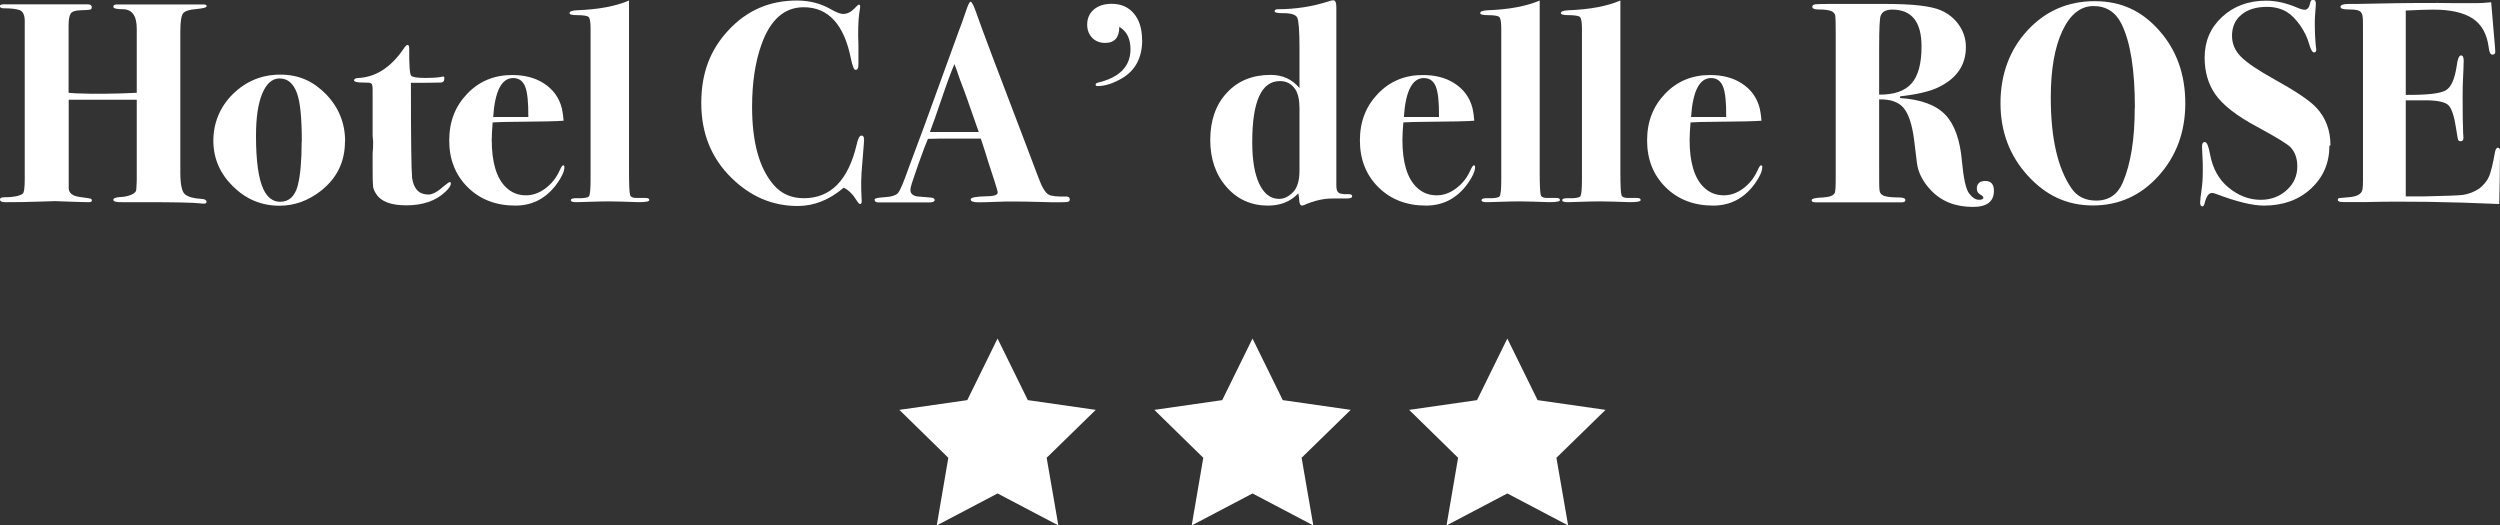
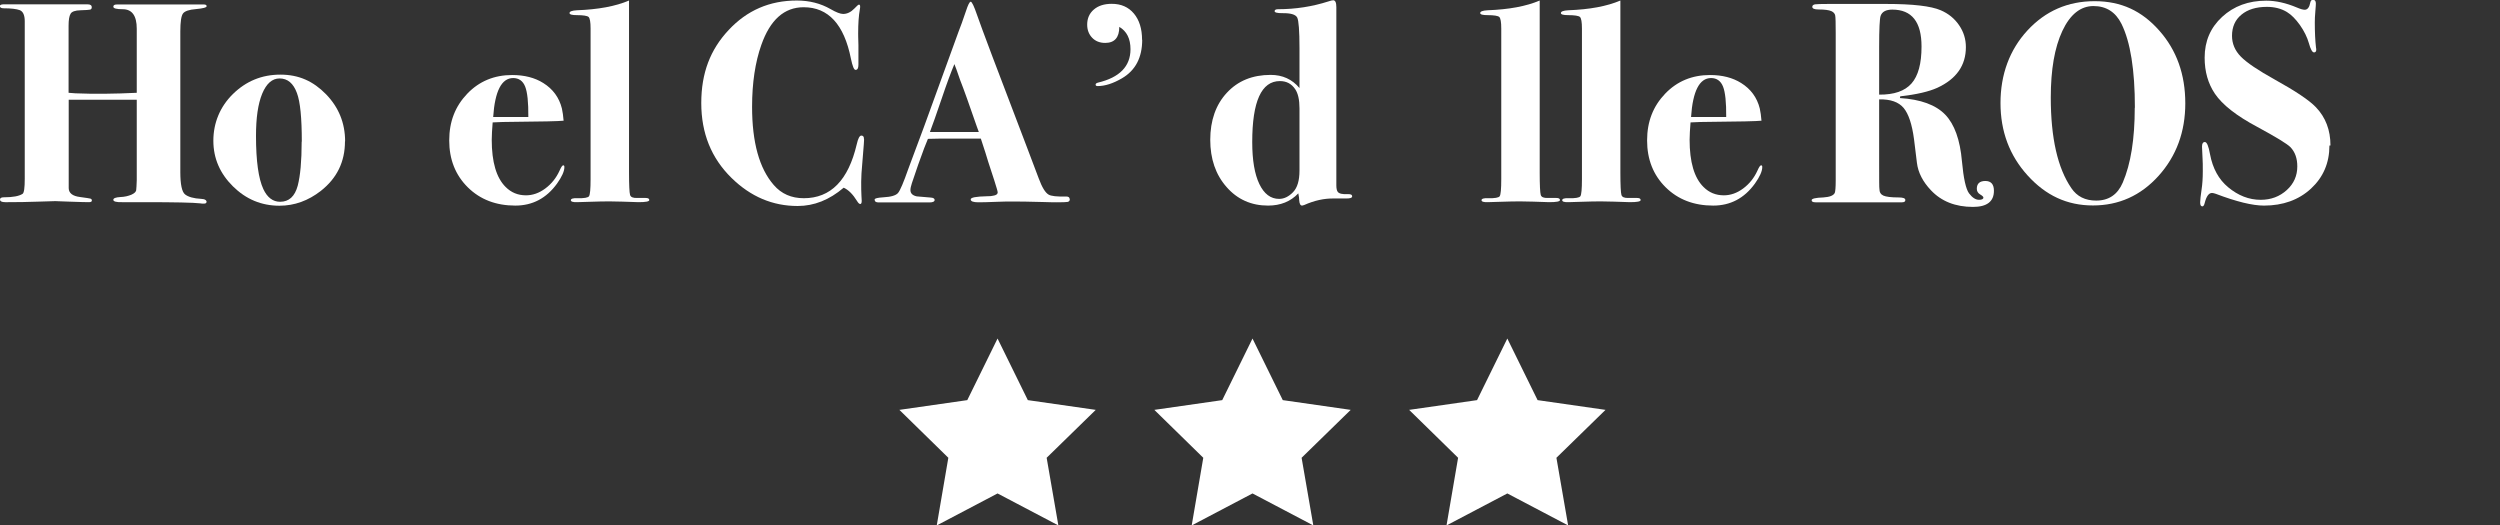
<svg xmlns="http://www.w3.org/2000/svg" id="Livello_1" viewBox="0 0 189.94 39.91">
  <rect x="0" y="0" width="189.94" height="39.91" fill="#333333" stroke="none" />
  <defs>
    <style>.cls-1{fill:#fff;stroke-width:0px;}</style>
  </defs>
  <path class="cls-1" d="m15.69,15.34c0,.09-.07.13-.2.13-.1,0-.2,0-.28-.02-.51-.06-1.93-.09-4.26-.09h-1.67c-.45.01-.67-.05-.67-.18,0-.12.18-.19.54-.21.32-.01.6-.08.84-.18.24-.11.36-.23.36-.38.01-.09.03-.33.04-.72v-6.11h-5.17v6.72c.01.38.3.6.87.67.45.06.71.1.78.12.07.02.11.07.11.14,0,.09-.07.13-.22.13-.19,0-.69-.01-1.5-.04-.81-.03-1.15-.04-1.02-.04-.09,0-.53.01-1.34.04-.8.03-1.57.04-2.29.04h-.22c-.26,0-.39-.07-.39-.2,0-.12.1-.17.3-.17.68,0,1.15-.09,1.41-.26.12-.07.17-.46.17-1.15V1.61c0-.46-.13-.74-.38-.84-.25-.09-.66-.14-1.22-.14-.19,0-.29-.06-.29-.17,0-.07.08-.12.24-.13-.06,0,.49,0,1.63,0h4.8c.2,0,.31.07.31.22,0,.1-.04.16-.12.18-.08.02-.32.04-.73.05s-.67.1-.76.27c-.1.17-.15.46-.15.9v5.1l.52.04c1.43.06,2.98.04,4.66-.04V2.18c0-.99-.36-1.48-1.07-1.48-.47,0-.71-.06-.71-.19,0-.12.09-.17.28-.17h6.59c.14,0,.22.04.22.13,0,.1-.27.17-.8.22-.54.04-.87.16-1,.34-.13.18-.2.63-.2,1.36v10.68c0,.94.12,1.51.36,1.7s.65.31,1.23.34c.28.01.41.1.41.26Z" />
  <path class="cls-1" d="m26.21,10.74c0,1.55-.61,2.8-1.83,3.76-.96.75-2.01,1.13-3.15,1.13-1.36,0-2.54-.49-3.53-1.47-.99-.98-1.49-2.13-1.49-3.47s.5-2.58,1.49-3.55,2.19-1.47,3.6-1.47,2.5.5,3.47,1.49c.96.99,1.45,2.18,1.45,3.58Zm-3.28.02c0-1.8-.12-3.03-.37-3.69-.27-.74-.71-1.11-1.32-1.11-.56,0-1,.39-1.32,1.16-.32.78-.47,1.84-.47,3.21,0,1.9.19,3.25.56,4.04.3.64.73.96,1.27.96.68,0,1.12-.41,1.34-1.22.2-.77.3-1.88.3-3.35Z" />
-   <path class="cls-1" d="m34.25,13.95c0,.16-.14.37-.42.63-.72.68-1.7,1.02-2.96,1.02-1.15,0-1.91-.28-2.28-.85-.15-.22-.23-.42-.25-.61-.02-.19-.03-.67-.03-1.46v-1.04c.03-.27.04-.56.04-.87l-.04-.46v-3.52c0-.26-.04-.41-.11-.46s-.29-.06-.65-.06c-.43,0-.65-.06-.65-.17,0-.09.08-.14.24-.17,1.36-.04,2.54-.78,3.52-2.22.13-.2.23-.3.3-.3.09,0,.13.1.13.3-.01,1.25.04,1.93.15,2.04.12.12.47.17,1.06.17s1.04-.03,1.28-.09c.03-.01.06-.02.09-.02.06,0,.09.05.09.14,0,.21-.09.32-.28.32-.59.02-1.24.02-1.96.02h-.3v.45c0,3.86.03,6.13.09,6.79.13.84.54,1.25,1.24,1.25.31,0,.71-.22,1.19-.65.24-.2.38-.3.44-.3.04,0,.07.04.07.11Z" />
  <path class="cls-1" d="m42.88,12.69c0,.32-.19.74-.56,1.26-.81,1.12-1.87,1.67-3.17,1.67-1.46,0-2.67-.46-3.61-1.39-.94-.93-1.41-2.12-1.41-3.56s.46-2.6,1.37-3.55c.91-.95,2.05-1.42,3.41-1.42.93,0,1.72.2,2.37.61.72.45,1.2,1.09,1.41,1.93.06.26.1.57.13.93-.33.04-1.67.07-4.02.09-.36,0-.82.01-1.37.04-.04.52-.07.96-.07,1.32,0,1.69.35,2.89,1.06,3.59.42.42.93.63,1.54.63.51,0,1-.17,1.47-.52s.83-.8,1.08-1.35c.12-.27.21-.41.28-.41.06,0,.09.04.09.13Zm-2.74-3.8c.01-1.11-.07-1.88-.24-2.31-.17-.43-.48-.65-.91-.65-.88,0-1.39.99-1.52,2.96h2.67Z" />
  <path class="cls-1" d="m49.33,15.2c0,.11-.27.16-.82.16-.13,0-.53-.01-1.21-.04-.35-.01-.69-.02-1.02-.02s-.91.01-1.78.04l-.65.02c-.32.01-.48-.04-.48-.15s.17-.17.5-.15c.51.01.8-.04.88-.15.08-.12.12-.55.12-1.3V2.17c0-.49-.05-.78-.15-.88-.1-.09-.4-.14-.9-.14-.37,0-.55-.05-.55-.16,0-.12.19-.19.56-.21,1.62-.06,2.93-.3,3.96-.74v13.04c0,.99.03,1.56.08,1.73s.23.24.53.23h.65c.19,0,.28.05.28.16Z" />
  <path class="cls-1" d="m65.65,10.58l-.02.37c0,.07-.04.53-.11,1.37-.06.64-.09,1.13-.09,1.48,0,.43,0,.8.02,1.09.01.1.02.23.02.37,0,.16-.04.24-.11.24s-.15-.07-.24-.22c-.32-.52-.66-.86-1.02-1.02-1.09.93-2.25,1.39-3.5,1.39-1.9,0-3.57-.71-5.02-2.13-1.54-1.51-2.3-3.4-2.3-5.69s.69-4.07,2.08-5.55C56.75.79,58.47.04,60.54.04c.96,0,1.81.22,2.56.65.43.25.75.37.96.37.3,0,.59-.14.85-.41.19-.2.3-.3.35-.3.06,0,.09.05.09.15,0,.04,0,.11-.02.2-.09.49-.13,1.1-.13,1.83,0,.07,0,.37.02.89v1.5c0,.26-.07.39-.22.39-.12,0-.23-.28-.35-.85-.52-2.61-1.72-3.91-3.59-3.91-1.48,0-2.55.96-3.22,2.87-.46,1.3-.7,2.87-.7,4.69,0,2.71.55,4.69,1.65,5.95.58.67,1.34,1,2.28,1,2.04,0,3.38-1.36,4.02-4.09.1-.45.22-.67.35-.67.14,0,.21.09.2.28Z" />
  <path class="cls-1" d="m81.28,15.13c0,.12-.05.18-.16.21-.11.02-.39.03-.84.03-.12,0-.44,0-.98-.02-1.07-.03-1.81-.04-2.22-.04-.48,0-.9,0-1.26.02-.72.03-1.22.04-1.48.04-.39,0-.59-.07-.59-.22s.41-.22,1.24-.24c.2,0,.36-.01.46-.04.23-.03.35-.12.35-.26,0-.07-.09-.38-.26-.91l-.46-1.41c-.09-.32-.28-.91-.56-1.76h-2.09c-.61-.01-1.25,0-1.93.02-.13.29-.38.94-.74,1.96l-.48,1.41c-.07.22-.11.39-.11.52,0,.25.16.41.48.48.07.01.43.04,1.06.09.2.01.3.08.3.18,0,.12-.13.19-.39.19h-3.87c-.2,0-.3-.07-.3-.22,0-.09.22-.14.67-.17.58-.03.95-.14,1.11-.33.16-.19.42-.8.78-1.83.27-.72.67-1.8,1.2-3.22l2.63-7.24c.13-.32.31-.82.54-1.5.16-.49.28-.74.37-.74s.25.33.48,1c.29.85,1.56,4.23,3.82,10.13.29.75.58,1.52.87,2.3.25.67.49,1.07.74,1.22.19.12.64.17,1.35.15.17,0,.26.07.26.2Zm-6.91-5.09s-.06-.18-.15-.41c-.58-1.68-1-2.86-1.27-3.54-.07-.19-.17-.47-.29-.83l-.15-.39c-.26.62-.58,1.48-.95,2.58-.42,1.23-.72,2.09-.91,2.58h3.72Z" />
  <path class="cls-1" d="m86.78,3.02c0,1.35-.51,2.33-1.54,2.93-.67.39-1.28.59-1.85.59-.1,0-.15-.04-.15-.11s.06-.12.17-.15c1.65-.39,2.48-1.24,2.48-2.54,0-.8-.28-1.36-.85-1.7,0,.81-.36,1.22-1.07,1.22-.41,0-.74-.13-.99-.39-.25-.26-.38-.59-.38-1,0-.48.17-.86.51-1.15.34-.29.79-.43,1.36-.43.71,0,1.27.25,1.68.74.41.49.62,1.16.62,2Z" />
  <path class="cls-1" d="m102.73,14.93c0,.1-.15.15-.43.15h-.98c-.71-.01-1.46.15-2.24.5-.09.03-.14.04-.15.04-.13,0-.2-.13-.22-.39,0-.13-.02-.31-.07-.54-.58.62-1.35.93-2.3.93-1.27,0-2.33-.47-3.15-1.41-.83-.94-1.24-2.14-1.24-3.59s.42-2.67,1.26-3.57c.84-.91,1.95-1.36,3.33-1.36.9,0,1.63.33,2.19,1v-3.04c0-1.3-.06-2.08-.17-2.31-.12-.24-.5-.35-1.15-.34-.38,0-.57-.05-.57-.15s.09-.15.26-.15c1.33,0,2.6-.2,3.82-.59.17-.06.3-.09.37-.09.16,0,.24.17.24.52v13.54c0,.25.04.41.11.5.1.13.35.19.76.17.22-.01.33.04.33.17Zm-4-1.96v-4.74c0-.65-.11-1.14-.33-1.46-.28-.41-.66-.61-1.16-.61-1.4,0-2.1,1.54-2.1,4.63,0,1.38.18,2.44.54,3.19.36.75.86,1.13,1.5,1.13.38,0,.73-.17,1.06-.51.33-.34.49-.89.49-1.64Z" />
-   <path class="cls-1" d="m112.07,12.69c0,.32-.19.74-.56,1.26-.81,1.12-1.87,1.67-3.17,1.67-1.46,0-2.67-.46-3.61-1.39-.94-.93-1.41-2.12-1.41-3.56s.46-2.6,1.37-3.55c.91-.95,2.05-1.42,3.41-1.42.93,0,1.72.2,2.37.61.72.45,1.2,1.09,1.41,1.93.06.26.1.57.13.93-.33.04-1.67.07-4.02.09-.36,0-.82.01-1.37.04-.04.52-.07.96-.07,1.32,0,1.69.35,2.89,1.06,3.59.42.42.93.63,1.54.63.51,0,1-.17,1.47-.52s.83-.8,1.08-1.35c.12-.27.21-.41.28-.41.06,0,.09.04.09.13Zm-2.74-3.8c.01-1.11-.07-1.88-.24-2.31-.17-.43-.48-.65-.91-.65-.88,0-1.39.99-1.52,2.96h2.67Z" />
  <path class="cls-1" d="m118.52,15.2c0,.11-.27.16-.82.16-.13,0-.53-.01-1.21-.04-.35-.01-.69-.02-1.02-.02s-.91.01-1.78.04l-.65.02c-.32.01-.48-.04-.48-.15s.17-.17.5-.15c.51.01.8-.04.88-.15.08-.12.12-.55.12-1.3V2.17c0-.49-.05-.78-.15-.88-.1-.09-.4-.14-.9-.14-.37,0-.55-.05-.55-.16,0-.12.19-.19.56-.21,1.62-.06,2.93-.3,3.96-.74v13.04c0,.99.03,1.56.08,1.73s.23.24.53.23h.65c.19,0,.28.05.28.16Z" />
  <path class="cls-1" d="m124.65,15.2c0,.11-.27.16-.82.16-.13,0-.53-.01-1.21-.04-.35-.01-.69-.02-1.02-.02s-.91.01-1.78.04l-.65.02c-.32.01-.48-.04-.48-.15s.17-.17.5-.15c.51.01.8-.04.88-.15.08-.12.12-.55.12-1.3V2.17c0-.49-.05-.78-.15-.88-.1-.09-.4-.14-.9-.14-.37,0-.55-.05-.55-.16,0-.12.19-.19.56-.21,1.62-.06,2.93-.3,3.96-.74v13.04c0,.99.03,1.56.08,1.73s.23.24.53.23h.65c.19,0,.28.05.28.16Z" />
  <path class="cls-1" d="m133.89,12.69c0,.32-.19.74-.56,1.26-.81,1.12-1.87,1.67-3.17,1.67-1.46,0-2.67-.46-3.61-1.39-.94-.93-1.41-2.12-1.41-3.56s.46-2.6,1.37-3.55c.91-.95,2.05-1.42,3.41-1.42.93,0,1.72.2,2.37.61.72.45,1.2,1.09,1.41,1.93.06.26.1.57.13.93-.33.04-1.67.07-4.02.09-.36,0-.82.01-1.37.04-.04.52-.07.96-.07,1.32,0,1.69.35,2.89,1.06,3.59.42.42.93.63,1.54.63.51,0,1-.17,1.47-.52s.83-.8,1.08-1.35c.12-.27.21-.41.28-.41.06,0,.09.04.09.13Zm-2.74-3.8c.01-1.11-.07-1.88-.24-2.31-.17-.43-.48-.65-.91-.65-.88,0-1.39.99-1.52,2.96h2.67Z" />
  <path class="cls-1" d="m151.49,14.5c0,.81-.53,1.22-1.59,1.22-1.33,0-2.4-.42-3.19-1.26-.62-.65-.98-1.35-1.07-2.09l-.22-1.79c-.15-1.13-.41-1.92-.79-2.38-.38-.45-1-.67-1.86-.65v4.95c0,1.15,0,1.77.02,1.85,0,.25.1.42.3.51.2.09.59.14,1.15.14.35,0,.52.06.52.2,0,.12-.09.17-.26.17h-6.56c-.2,0-.3-.05-.3-.16,0-.12.3-.19.89-.21.49-.03.78-.15.87-.35.04-.1.07-.41.07-.92V2.51c0-.76-.01-1.2-.04-1.34s-.12-.24-.28-.32c-.2-.09-.53-.13-.98-.13-.32,0-.48-.07-.48-.2,0-.1.07-.16.2-.19.13-.02.48-.03,1.04-.03h4.37c2.03,0,3.41.16,4.15.48.58.25,1.04.62,1.39,1.13.35.51.52,1.06.52,1.67,0,1.39-.72,2.42-2.17,3.09-.64.29-1.58.51-2.82.65l-.02.13c1.58.1,2.72.52,3.43,1.25.71.73,1.14,1.92,1.28,3.55.12,1.3.3,2.12.54,2.44.25.33.5.49.76.49.22,0,.33-.06.33-.17,0-.06-.08-.14-.25-.24-.17-.1-.25-.25-.25-.43,0-.39.22-.59.65-.59s.65.25.65.74Zm-5.5-10.97c0-1.87-.74-2.8-2.22-2.8-.48,0-.78.16-.89.48-.07.2-.11.99-.11,2.37v3.61c1.13.01,1.95-.27,2.46-.85.51-.58.76-1.51.76-2.8Z" />
  <path class="cls-1" d="m166.03,7.85c0,2.17-.68,4.01-2.03,5.51s-3.02,2.25-4.99,2.25-3.58-.76-4.96-2.28c-1.38-1.52-2.06-3.35-2.06-5.5s.68-4.04,2.05-5.52c1.37-1.48,3.07-2.22,5.1-2.22s3.59.74,4.91,2.23c1.32,1.49,1.98,3.33,1.98,5.53Zm-3.83.34c0-2.88-.34-5.01-1.02-6.38-.45-.9-1.16-1.35-2.13-1.35s-1.77.63-2.36,1.89c-.59,1.26-.88,2.94-.88,5.06,0,3.07.52,5.36,1.56,6.88.43.64,1.06.95,1.89.95.96,0,1.63-.46,2.02-1.37.61-1.42.91-3.31.91-5.69Z" />
  <path class="cls-1" d="m176.98,11.06c0,1.32-.47,2.41-1.4,3.27-.93.86-2.13,1.29-3.57,1.29-.88,0-2.1-.3-3.65-.89-.12-.04-.22-.07-.3-.07-.25,0-.43.26-.56.78-.04.16-.1.24-.17.24-.12,0-.17-.1-.17-.3,0-.19.04-.52.11-1,.06-.39.09-.85.09-1.37,0-.42,0-.75-.02-1-.03-.49-.04-.78-.04-.87,0-.23.07-.35.22-.35s.28.31.39.93c.2,1.07.66,1.91,1.37,2.5.77.64,1.59.96,2.48.96.78,0,1.44-.25,1.98-.74.54-.49.8-1.09.8-1.8,0-.61-.17-1.09-.52-1.46-.26-.26-1.1-.77-2.52-1.54-1.58-.84-2.65-1.68-3.22-2.52-.52-.77-.78-1.68-.78-2.74,0-1.25.44-2.28,1.33-3.1s2-1.23,3.35-1.23c.72,0,1.5.17,2.33.52.28.12.47.17.59.17.22,0,.36-.19.43-.56.03-.13.09-.2.2-.2.14,0,.22.09.22.28,0,.07-.01.28-.04.61-.03.33-.04.61-.04.83,0,.75.03,1.39.09,1.91.01.04.02.1.02.17,0,.13-.06.2-.17.2-.13,0-.26-.23-.39-.7-.13-.46-.36-.92-.68-1.38-.33-.46-.66-.79-.99-.99-.43-.26-.94-.39-1.52-.39-.81,0-1.46.2-1.93.59-.48.39-.72.93-.72,1.61,0,.59.22,1.12.67,1.58s1.31,1.04,2.59,1.75c1.57.87,2.6,1.56,3.11,2.09.74.77,1.11,1.74,1.11,2.91Z" />
-   <path class="cls-1" d="m189.94,11.54s0,.7-.02,2.02c-.01.7-.03,1.2-.03,1.5,0,.3-.01.45-.01.44-3.82-.17-7.17-.22-10.04-.15h-1.83c-.26,0-.39-.05-.39-.16,0-.08.03-.13.1-.14.07-.01.29-.03.66-.06.68-.04,1.05-.24,1.11-.59.03-.19.04-.4.04-.63V2.76c0-.87,0-1.35-.02-1.43-.01-.23-.09-.39-.22-.48-.13-.09-.4-.13-.8-.13-.45,0-.67-.06-.67-.2,0-.14.2-.22.6-.22s.95,0,1.66-.02c2.67-.06,4.85-.07,6.54-.04h1.48c.32,0,.71-.02,1.17-.07l.2,2.37c.07.75.11,1.22.11,1.39,0,.15-.07.22-.22.22s-.24-.19-.28-.56c-.13-1-.53-1.73-1.21-2.18s-1.67-.68-3-.68c-.41,0-1.11.02-2.09.07v6.41c1.6.01,2.61-.1,3.03-.34.42-.24.69-.86.84-1.86.07-.54.18-.8.33-.8.13,0,.2.13.2.39s-.02.8-.06,1.61c-.01.28-.02.64-.02,1.11,0,1.25.01,2.19.04,2.82.01.09.02.2.02.33,0,.17-.07.26-.2.26-.1,0-.17-.03-.2-.1-.03-.07-.07-.3-.13-.71-.15-1.03-.35-1.67-.6-1.92s-.84-.38-1.76-.38h-1.49v7.3h1.4c1.6-.03,2.57-.07,2.92-.11.44-.06.86-.22,1.26-.48.36-.29.61-.6.75-.93.14-.33.29-.95.45-1.85.04-.22.12-.33.22-.33.12,0,.17.11.17.33Z" />
  <path class="cls-1" d="m68.33,31.14l5.16-.74,2.3-4.68,2.3,4.68,5.16.74-3.73,3.64.89,5.14-4.62-2.43-4.62,2.43.88-5.14-3.72-3.64Z" />
  <path class="cls-1" d="m87.7,31.14l5.16-.74,2.3-4.68,2.3,4.68,5.16.74-3.73,3.64.89,5.14-4.62-2.43-4.62,2.43.88-5.14-3.72-3.64Z" />
  <path class="cls-1" d="m107.06,31.14l5.16-.74,2.3-4.68,2.3,4.68,5.16.74-3.73,3.64.89,5.14-4.62-2.43-4.62,2.43.88-5.14-3.72-3.64Z" />
</svg>